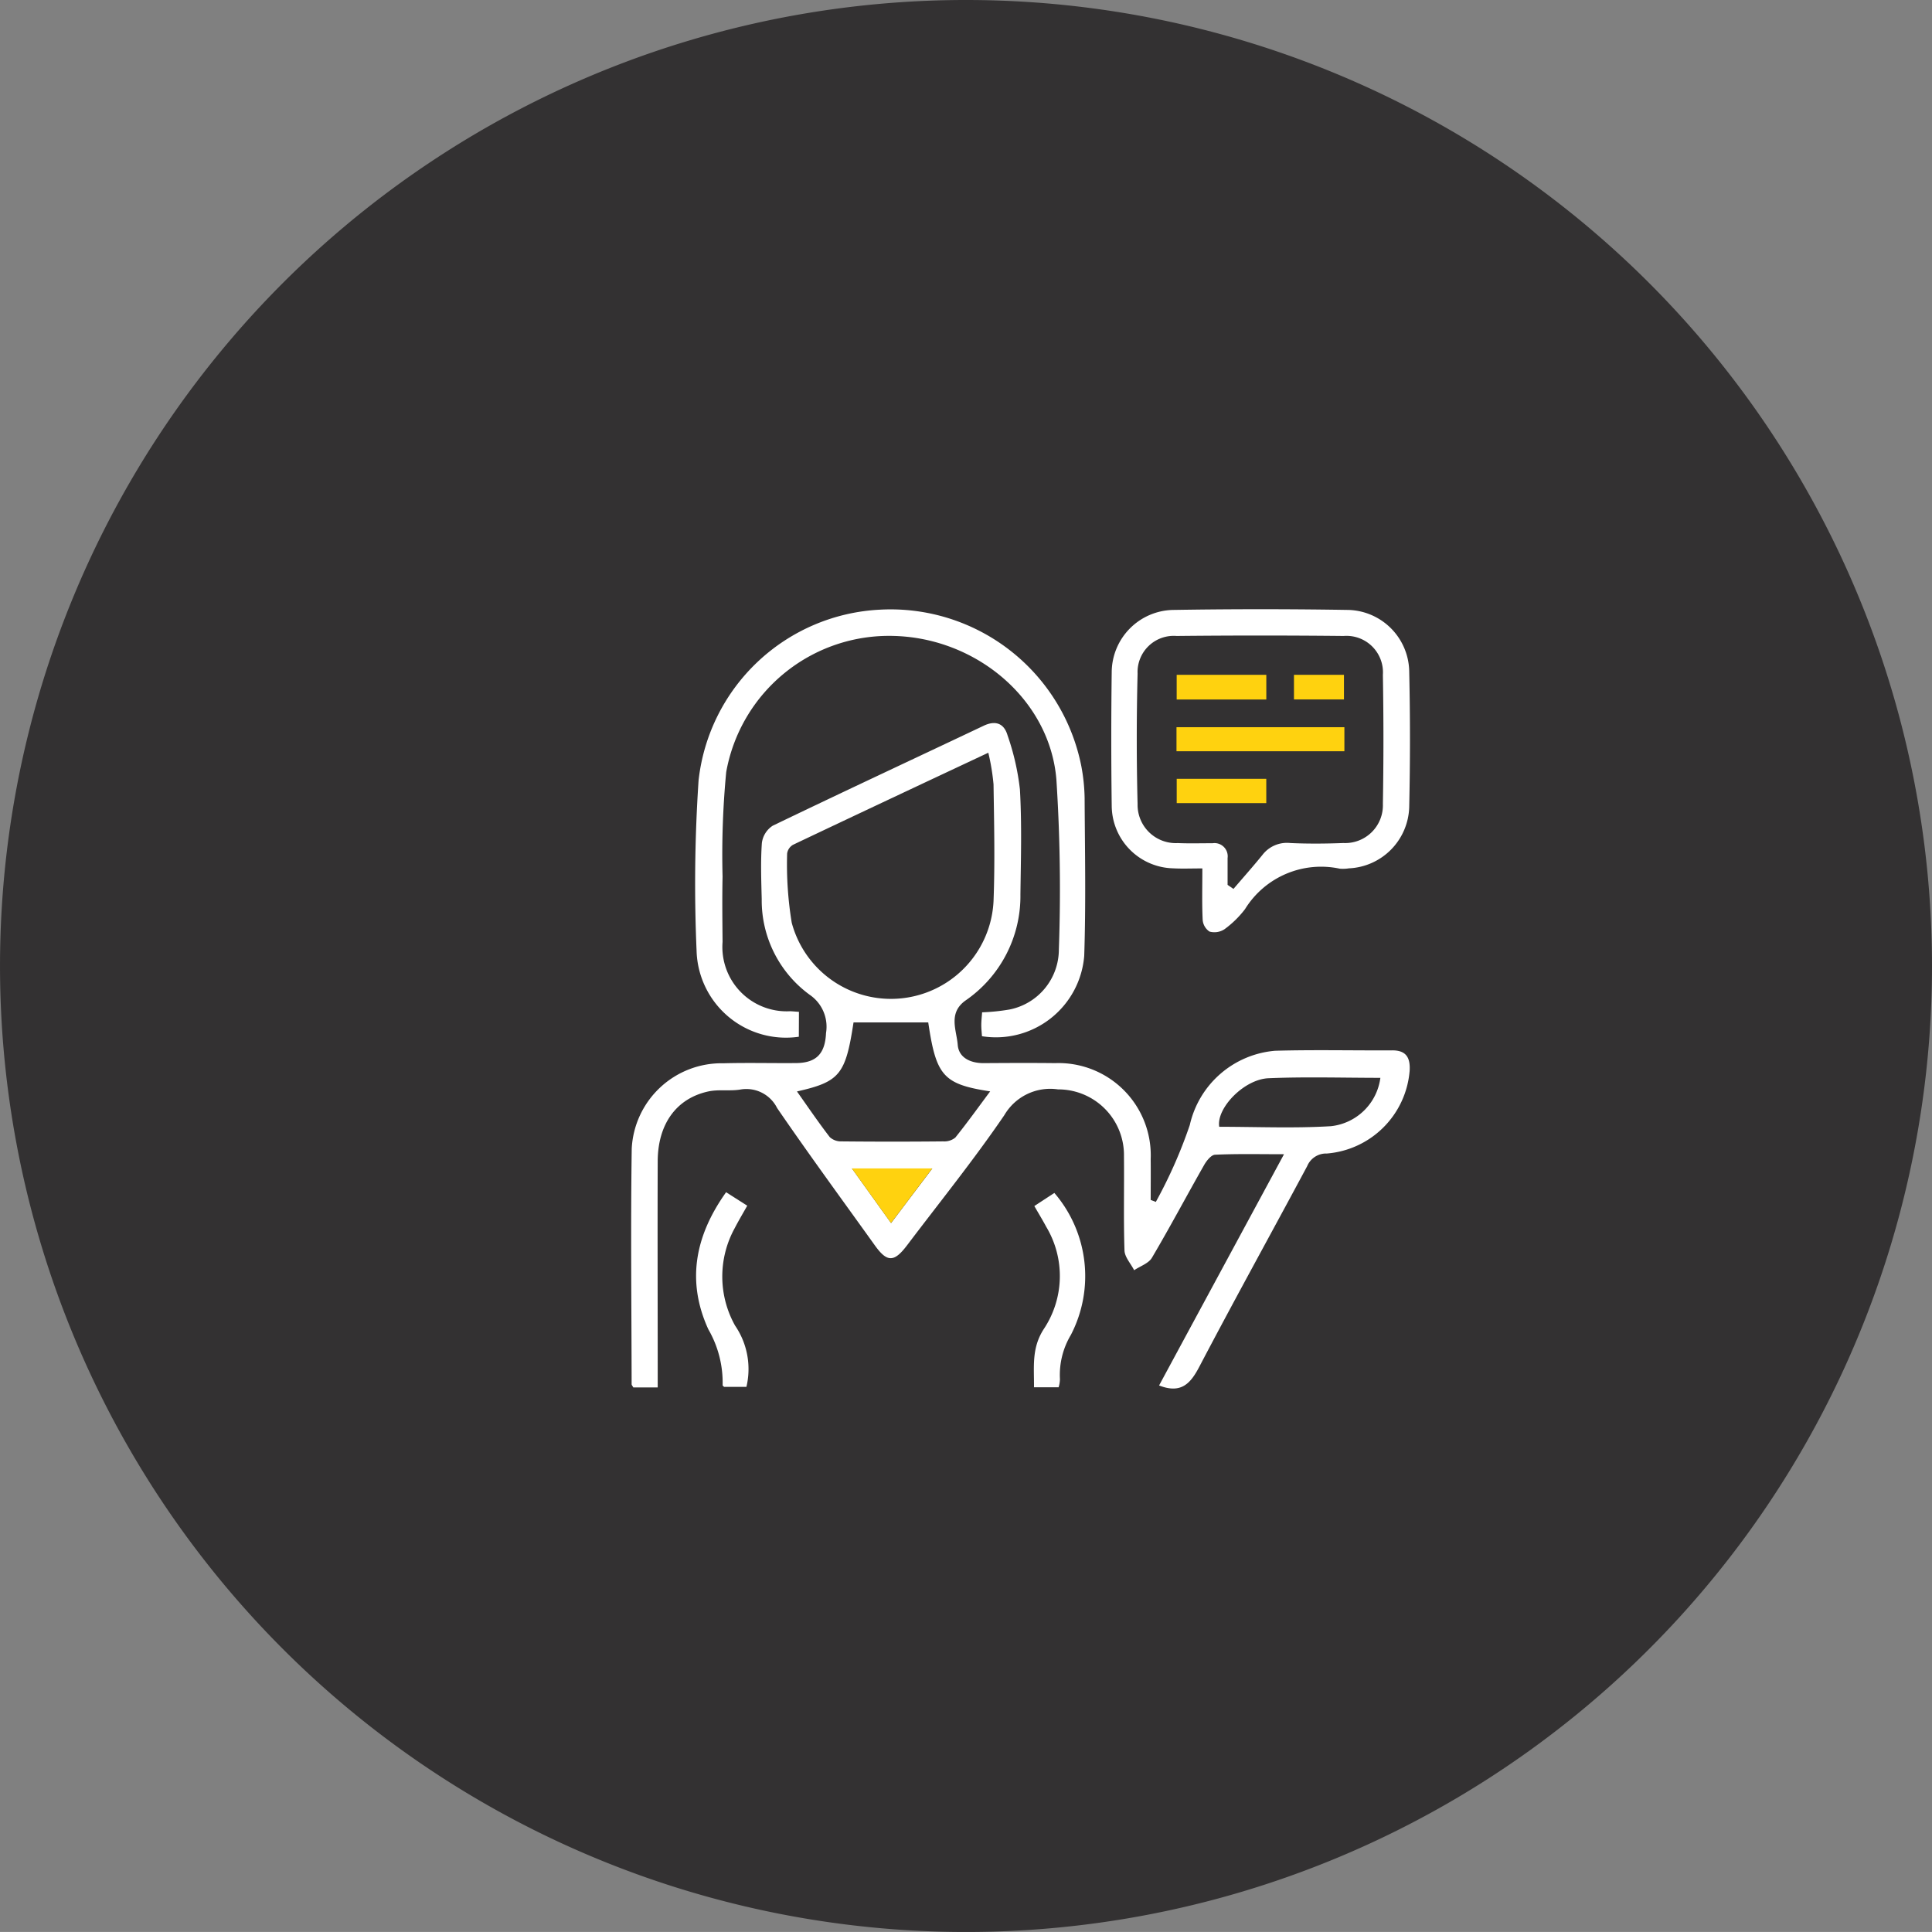
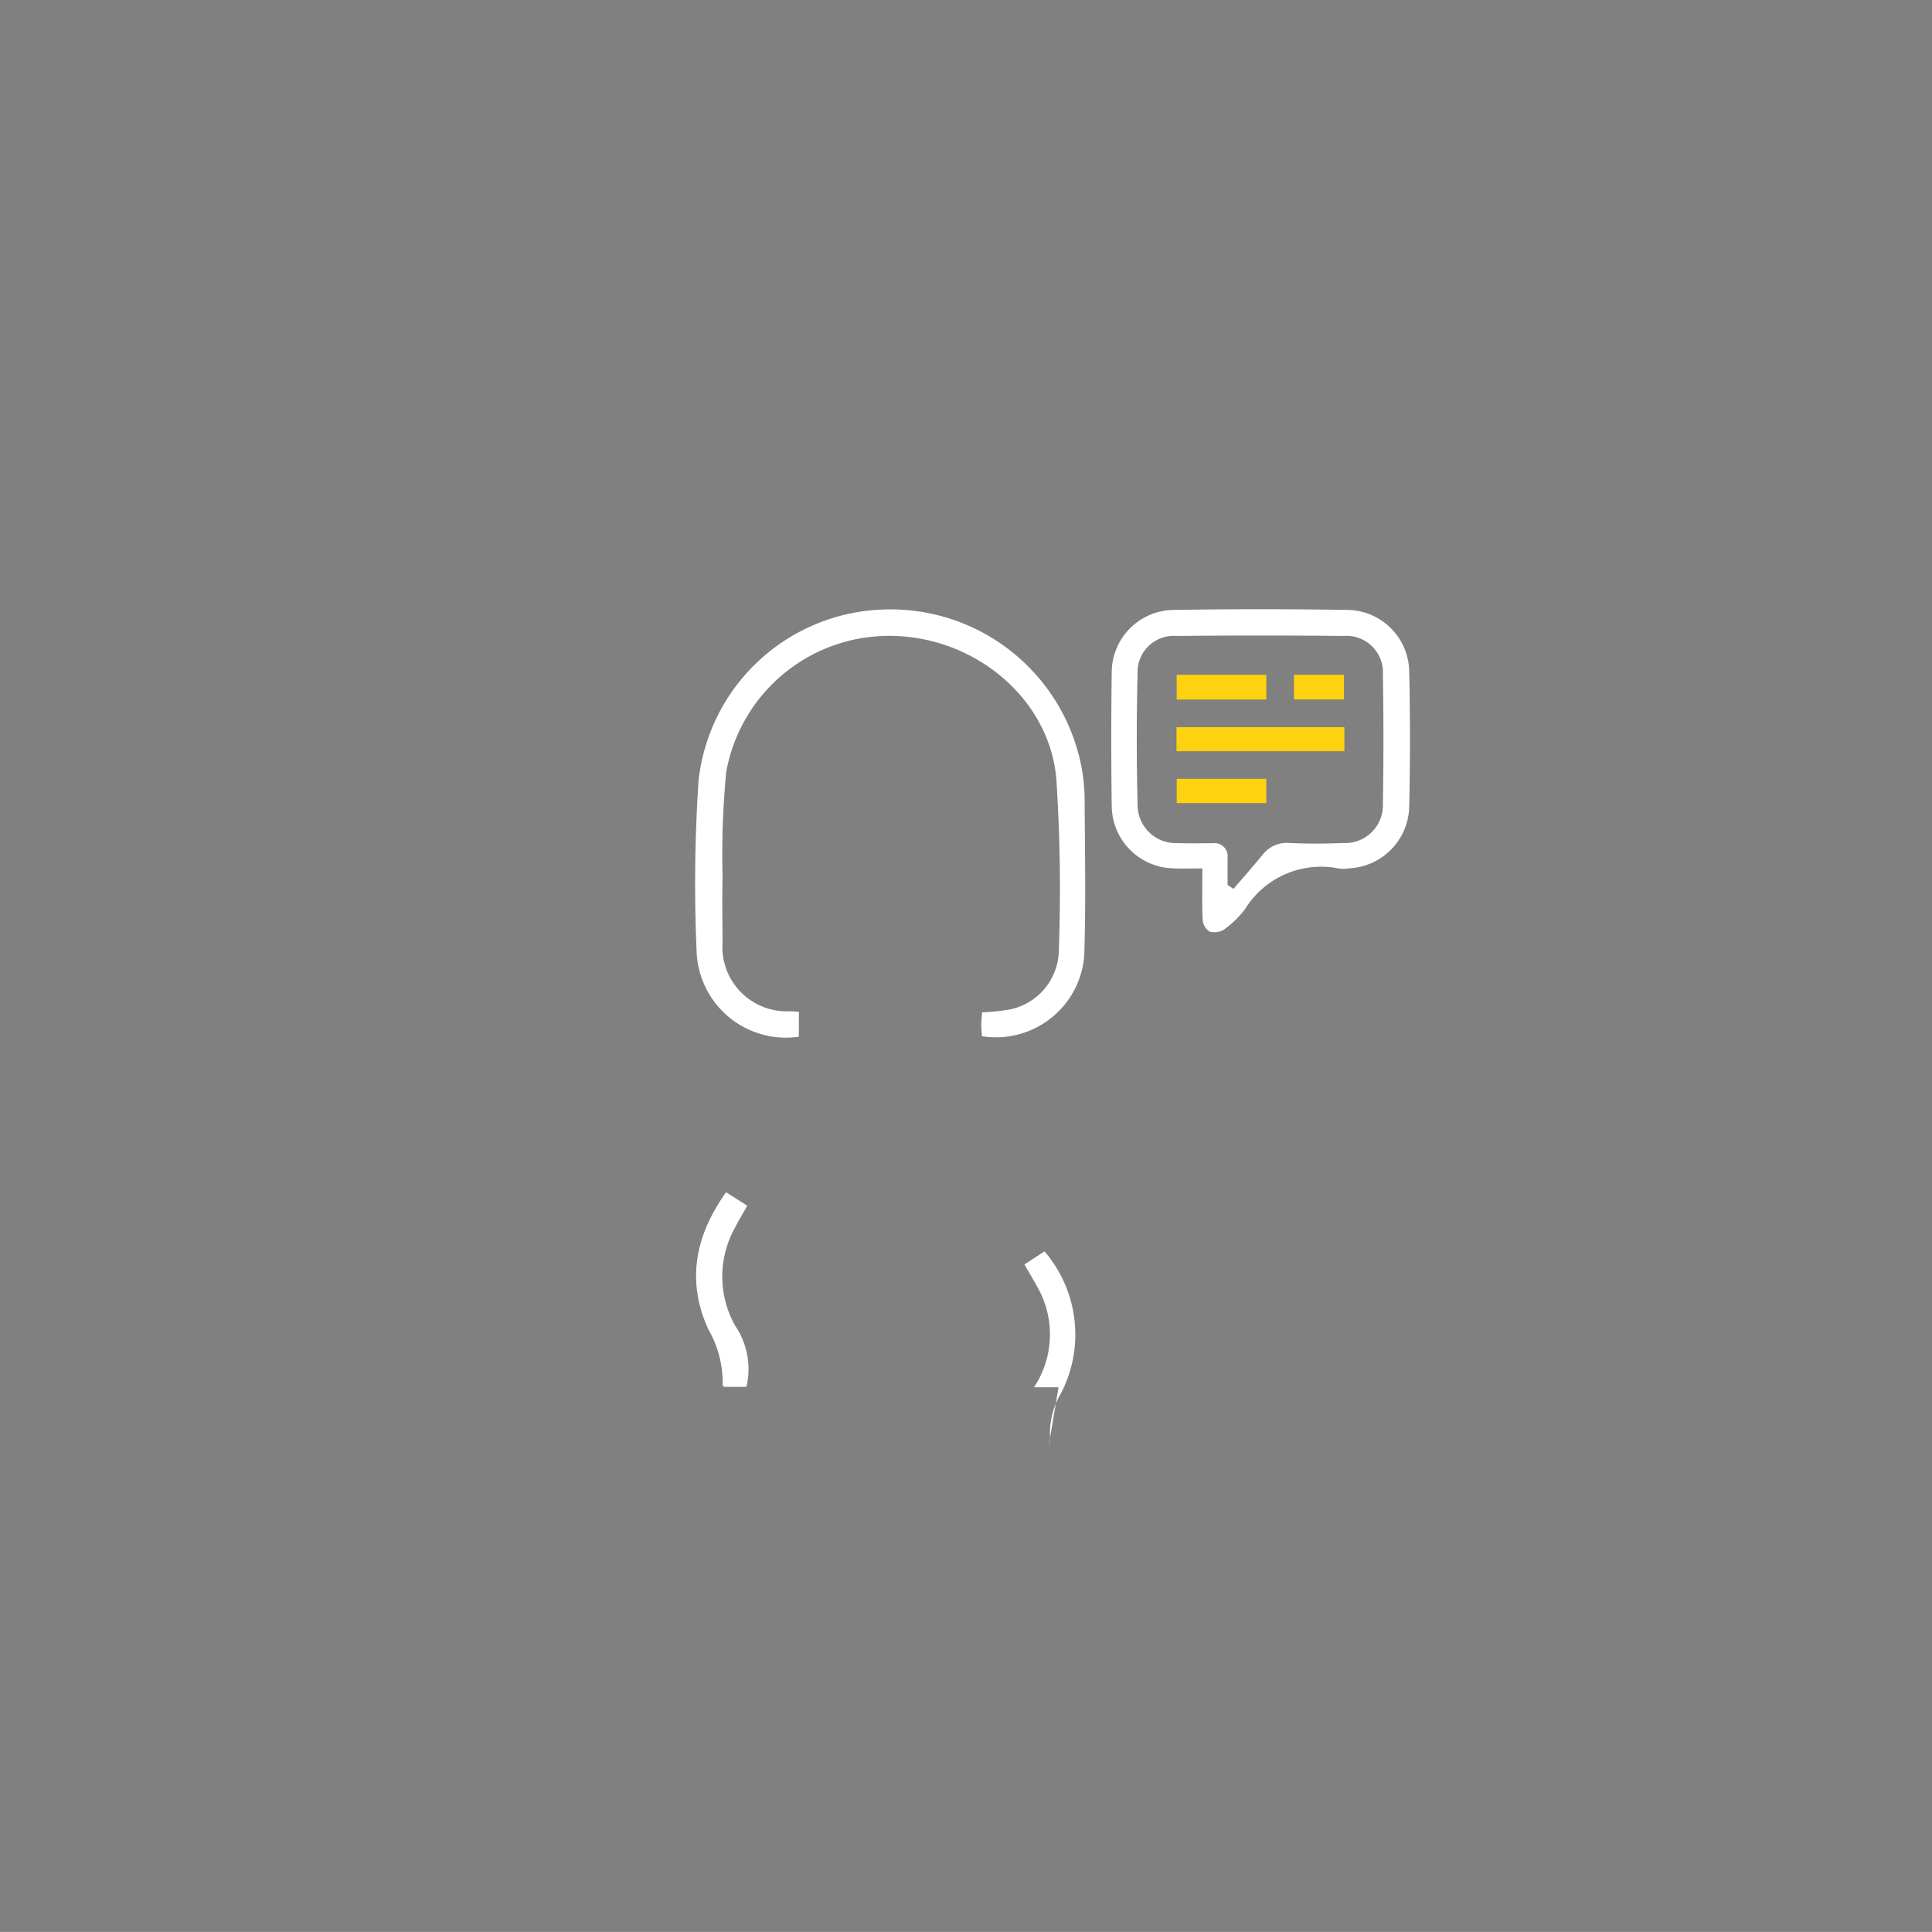
<svg xmlns="http://www.w3.org/2000/svg" id="Grupo_78" data-name="Grupo 78" width="117.147" height="117.145" viewBox="0 0 117.147 117.145">
  <rect x="0" y="0" width="117.147" height="117.145" fill="#808080" stroke="none" />
-   <path id="Trazado_37" data-name="Trazado 37" d="M397.114,279.266a58.573,58.573,0,1,1-58.572-58.572,58.573,58.573,0,0,1,58.572,58.572" transform="translate(-279.967 -220.694)" fill="#333132" />
-   <path id="Trazado_38" data-name="Trazado 38" d="M302.046,284.435h-1.475c-.045-.088-.1-.14-.1-.193-.007-4.764-.064-9.526.006-14.288a5.455,5.455,0,0,1,5.558-5.173c1.475-.039,2.949,0,4.424-.013,1.226-.015,1.744-.583,1.8-1.826a2.343,2.343,0,0,0-.994-2.316,7.083,7.083,0,0,1-2.906-5.794c-.028-1.136-.071-2.278.009-3.409a1.47,1.47,0,0,1,.658-1.047c4.252-2.05,8.53-4.042,12.795-6.063.721-.342,1.234-.135,1.443.581a15.044,15.044,0,0,1,.751,3.284c.12,2.114.058,4.239.03,6.36a7.68,7.68,0,0,1-3.336,6.442c-1.06.763-.533,1.8-.465,2.686.062.778.772,1.11,1.574,1.106,1.445-.009,2.888-.017,4.332,0a5.594,5.594,0,0,1,5.794,5.826c.009.822,0,1.647,0,2.469l.312.12a28.988,28.988,0,0,0,2.06-4.665,5.8,5.8,0,0,1,5.168-4.5c2.364-.067,4.73-.011,7.1-.024.867-.006,1.108.46,1.062,1.239a5.48,5.48,0,0,1-5.022,5.016,1.242,1.242,0,0,0-1.191.766c-2.172,4.056-4.4,8.081-6.537,12.156-.536,1.024-1.1,1.665-2.443,1.142,2.482-4.6,4.986-9.229,7.575-14.021-1.512,0-2.848-.032-4.183.03-.234.011-.518.37-.665.632-1.062,1.865-2.067,3.764-3.159,5.612-.2.346-.712.51-1.08.759-.2-.4-.57-.791-.585-1.194-.062-1.9-.013-3.811-.032-5.715a3.984,3.984,0,0,0-4-4.056,3.223,3.223,0,0,0-3.254,1.562c-1.85,2.712-3.917,5.272-5.9,7.894-.785,1.037-1.207,1.041-1.953,0-1.985-2.77-4-5.517-5.926-8.328a2.085,2.085,0,0,0-2.243-1.116c-.634.1-1.3-.021-1.923.112-1.942.42-3.063,1.977-3.073,4.226-.015,4.179,0,8.358,0,12.537v1.181M322.1,245.95c-4.086,1.919-7.962,3.738-11.828,5.575a.728.728,0,0,0-.372.536,21.856,21.856,0,0,0,.279,4.2,6.228,6.228,0,0,0,12.236-1.308c.09-2.359.035-4.723,0-7.085a13.545,13.545,0,0,0-.316-1.916m-11.6,20.541c.669.944,1.3,1.876,1.989,2.768a1.007,1.007,0,0,0,.718.256q3.078.031,6.16,0a1.053,1.053,0,0,0,.733-.232c.723-.9,1.394-1.837,2.112-2.8-2.843-.437-3.276-.94-3.755-4.183h-4.53c-.482,3.159-.83,3.6-3.426,4.186m35.37-.824c-2.265,0-4.527-.071-6.782.024-1.491.064-3.172,1.822-2.988,2.944,2.261,0,4.523.1,6.771-.036a3.389,3.389,0,0,0,3-2.932M313.83,271.16c.837,1.168,1.574,2.2,2.372,3.31l2.5-3.31Z" transform="translate(-262.172 -200.309)" fill="#fff" />
  <path id="Trazado_39" data-name="Trazado 39" d="M308.805,266.373a5.422,5.422,0,0,1-6.2-5.226,93.967,93.967,0,0,1,.121-10.313,11.646,11.646,0,0,1,11.03-10.358,11.788,11.788,0,0,1,12.178,9.489,11.408,11.408,0,0,1,.2,1.918c.017,3.2.082,6.394-.024,9.584a5.371,5.371,0,0,1-6.2,4.874c-.015-.224-.043-.462-.041-.7s.03-.475.049-.749a12.507,12.507,0,0,0,1.671-.172,3.715,3.715,0,0,0,2.983-3.639,103.072,103.072,0,0,0-.15-10.311c-.4-4.827-4.82-8.571-9.859-8.7a10.028,10.028,0,0,0-10.161,8.253,52.611,52.611,0,0,0-.221,6.339c-.028,1.319-.011,2.643,0,3.964a3.9,3.9,0,0,0,4.1,4.2c.151.006.3.021.531.037Z" transform="translate(-260.368 -203.51)" fill="#fff" />
  <path id="Trazado_40" data-name="Trazado 40" d="M321.548,256.178c-.688,0-1.235.024-1.779-.006a3.818,3.818,0,0,1-3.721-3.8q-.053-4.054,0-8.109a3.8,3.8,0,0,1,3.686-3.758q5.34-.087,10.685,0a3.794,3.794,0,0,1,3.667,3.689q.093,4.146,0,8.292a3.832,3.832,0,0,1-3.659,3.687,2.272,2.272,0,0,1-.549.021,5.421,5.421,0,0,0-5.747,2.452,6.028,6.028,0,0,1-1.247,1.22,1.111,1.111,0,0,1-.908.14.936.936,0,0,1-.413-.716c-.047-.977-.019-1.957-.019-3.112m1.534,1c.118.08.235.161.353.243.587-.688,1.189-1.362,1.757-2.063a1.871,1.871,0,0,1,1.682-.72c1.071.05,2.147.041,3.22,0a2.288,2.288,0,0,0,2.4-2.37q.067-3.911,0-7.825a2.212,2.212,0,0,0-2.381-2.36q-5.063-.053-10.124,0a2.194,2.194,0,0,0-2.368,2.286q-.1,3.956,0,7.917a2.317,2.317,0,0,0,2.433,2.355c.7.03,1.411.009,2.116.009a.8.8,0,0,1,.908.9c0,.54,0,1.08,0,1.62" transform="translate(-248.639 -203.521)" fill="#fff" />
-   <path id="Trazado_41" data-name="Trazado 41" d="M315.005,271.182h-1.488c.013-1.241-.159-2.379.6-3.542a5.8,5.8,0,0,0,.144-6.186c-.213-.4-.452-.791-.723-1.262.422-.277.82-.538,1.215-.794a7.738,7.738,0,0,1,1,8.608,4.731,4.731,0,0,0-.662,2.682,1.855,1.855,0,0,1-.08.493" transform="translate(-250.821 -187.063)" fill="#fff" />
+   <path id="Trazado_41" data-name="Trazado 41" d="M315.005,271.182h-1.488a5.8,5.8,0,0,0,.144-6.186c-.213-.4-.452-.791-.723-1.262.422-.277.82-.538,1.215-.794a7.738,7.738,0,0,1,1,8.608,4.731,4.731,0,0,0-.662,2.682,1.855,1.855,0,0,1-.08.493" transform="translate(-250.821 -187.063)" fill="#fff" />
  <path id="Trazado_42" data-name="Trazado 42" d="M304.372,259.375l1.28.815c-.269.48-.531.918-.764,1.37a6.092,6.092,0,0,0,.026,5.9,4.668,4.668,0,0,1,.688,3.717H304.25c-.015-.017-.093-.065-.09-.107a6.459,6.459,0,0,0-.867-3.383c-1.329-2.908-.817-5.659,1.078-8.315" transform="translate(-260.343 -187.083)" fill="#fff" />
-   <path id="Trazado_43" data-name="Trazado 43" d="M307.607,258.6h4.869l-2.5,3.31c-.8-1.112-1.534-2.142-2.372-3.31" transform="translate(-255.95 -187.753)" fill="#ffd20f" />
  <rect id="Rectángulo_82" data-name="Rectángulo 82" width="10.18" height="1.458" transform="translate(71.337 44.094)" fill="#ffd20f" />
  <rect id="Rectángulo_83" data-name="Rectángulo 83" width="5.435" height="1.497" transform="translate(71.348 40.918)" fill="#ffd20f" />
  <rect id="Rectángulo_84" data-name="Rectángulo 84" width="5.431" height="1.473" transform="translate(71.35 47.224)" fill="#ffd20f" />
  <rect id="Rectángulo_85" data-name="Rectángulo 85" width="3.031" height="1.493" transform="translate(78.46 40.918)" fill="#ffd20f" />
</svg>